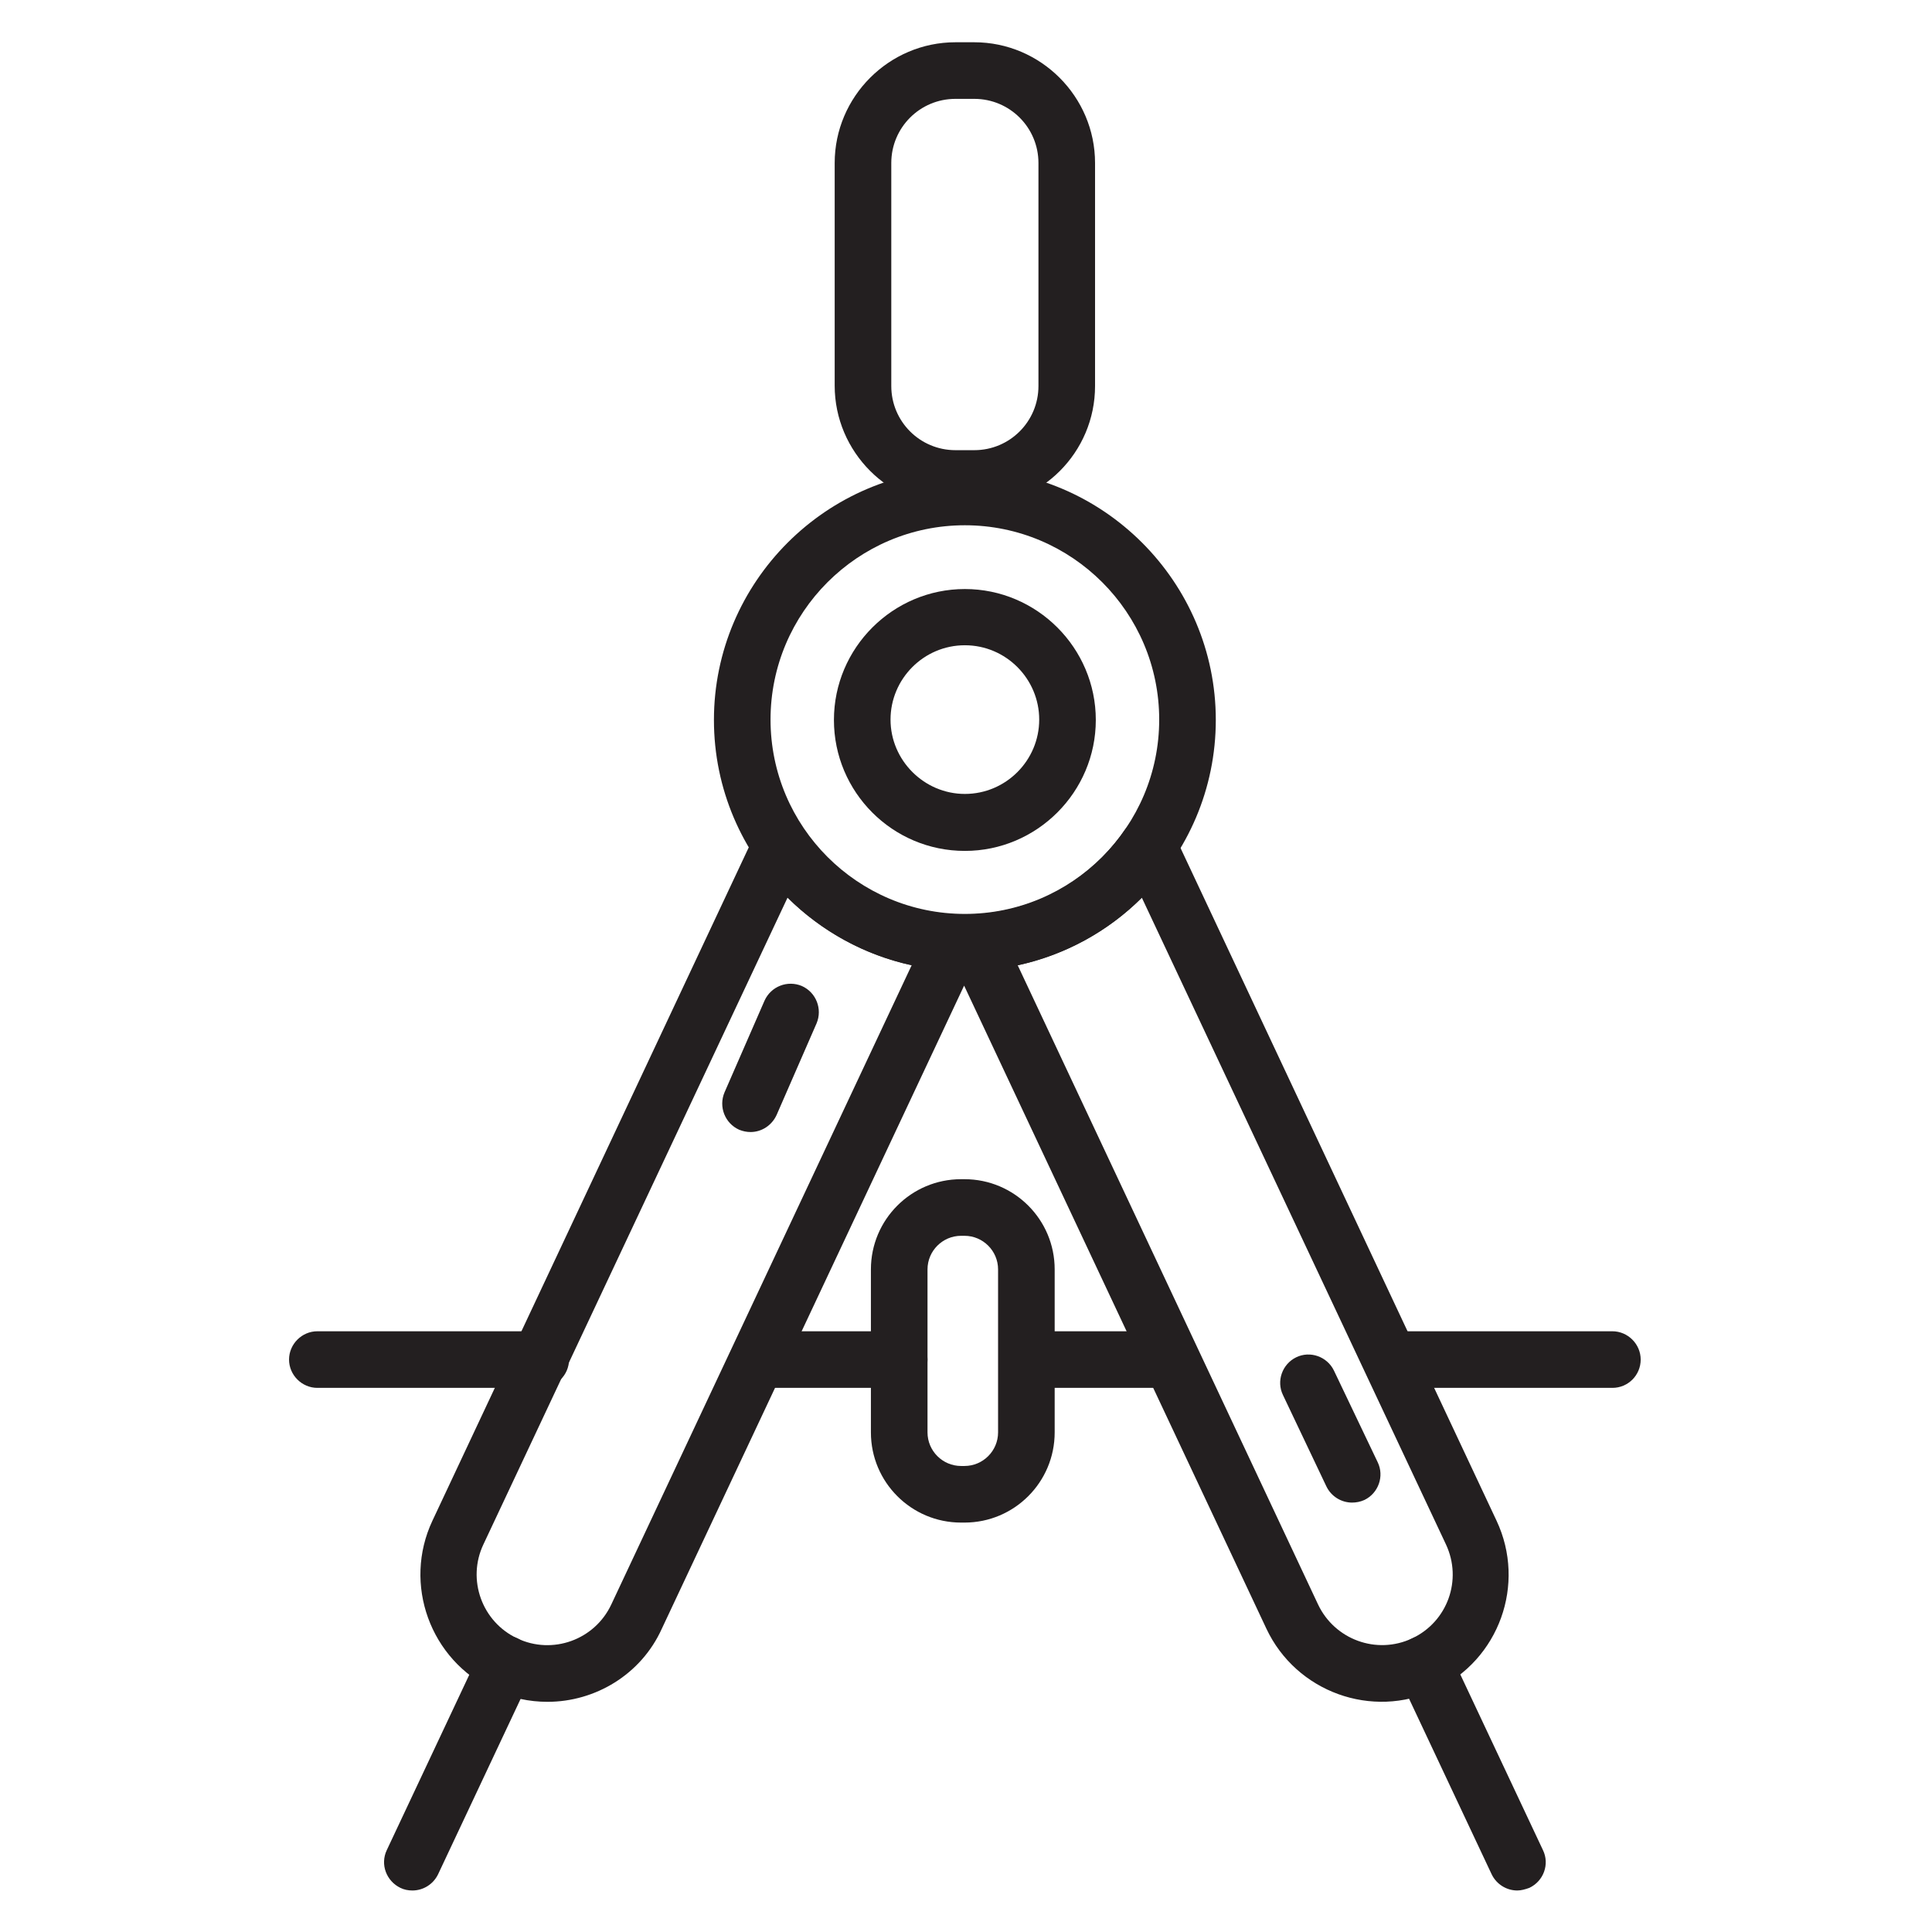
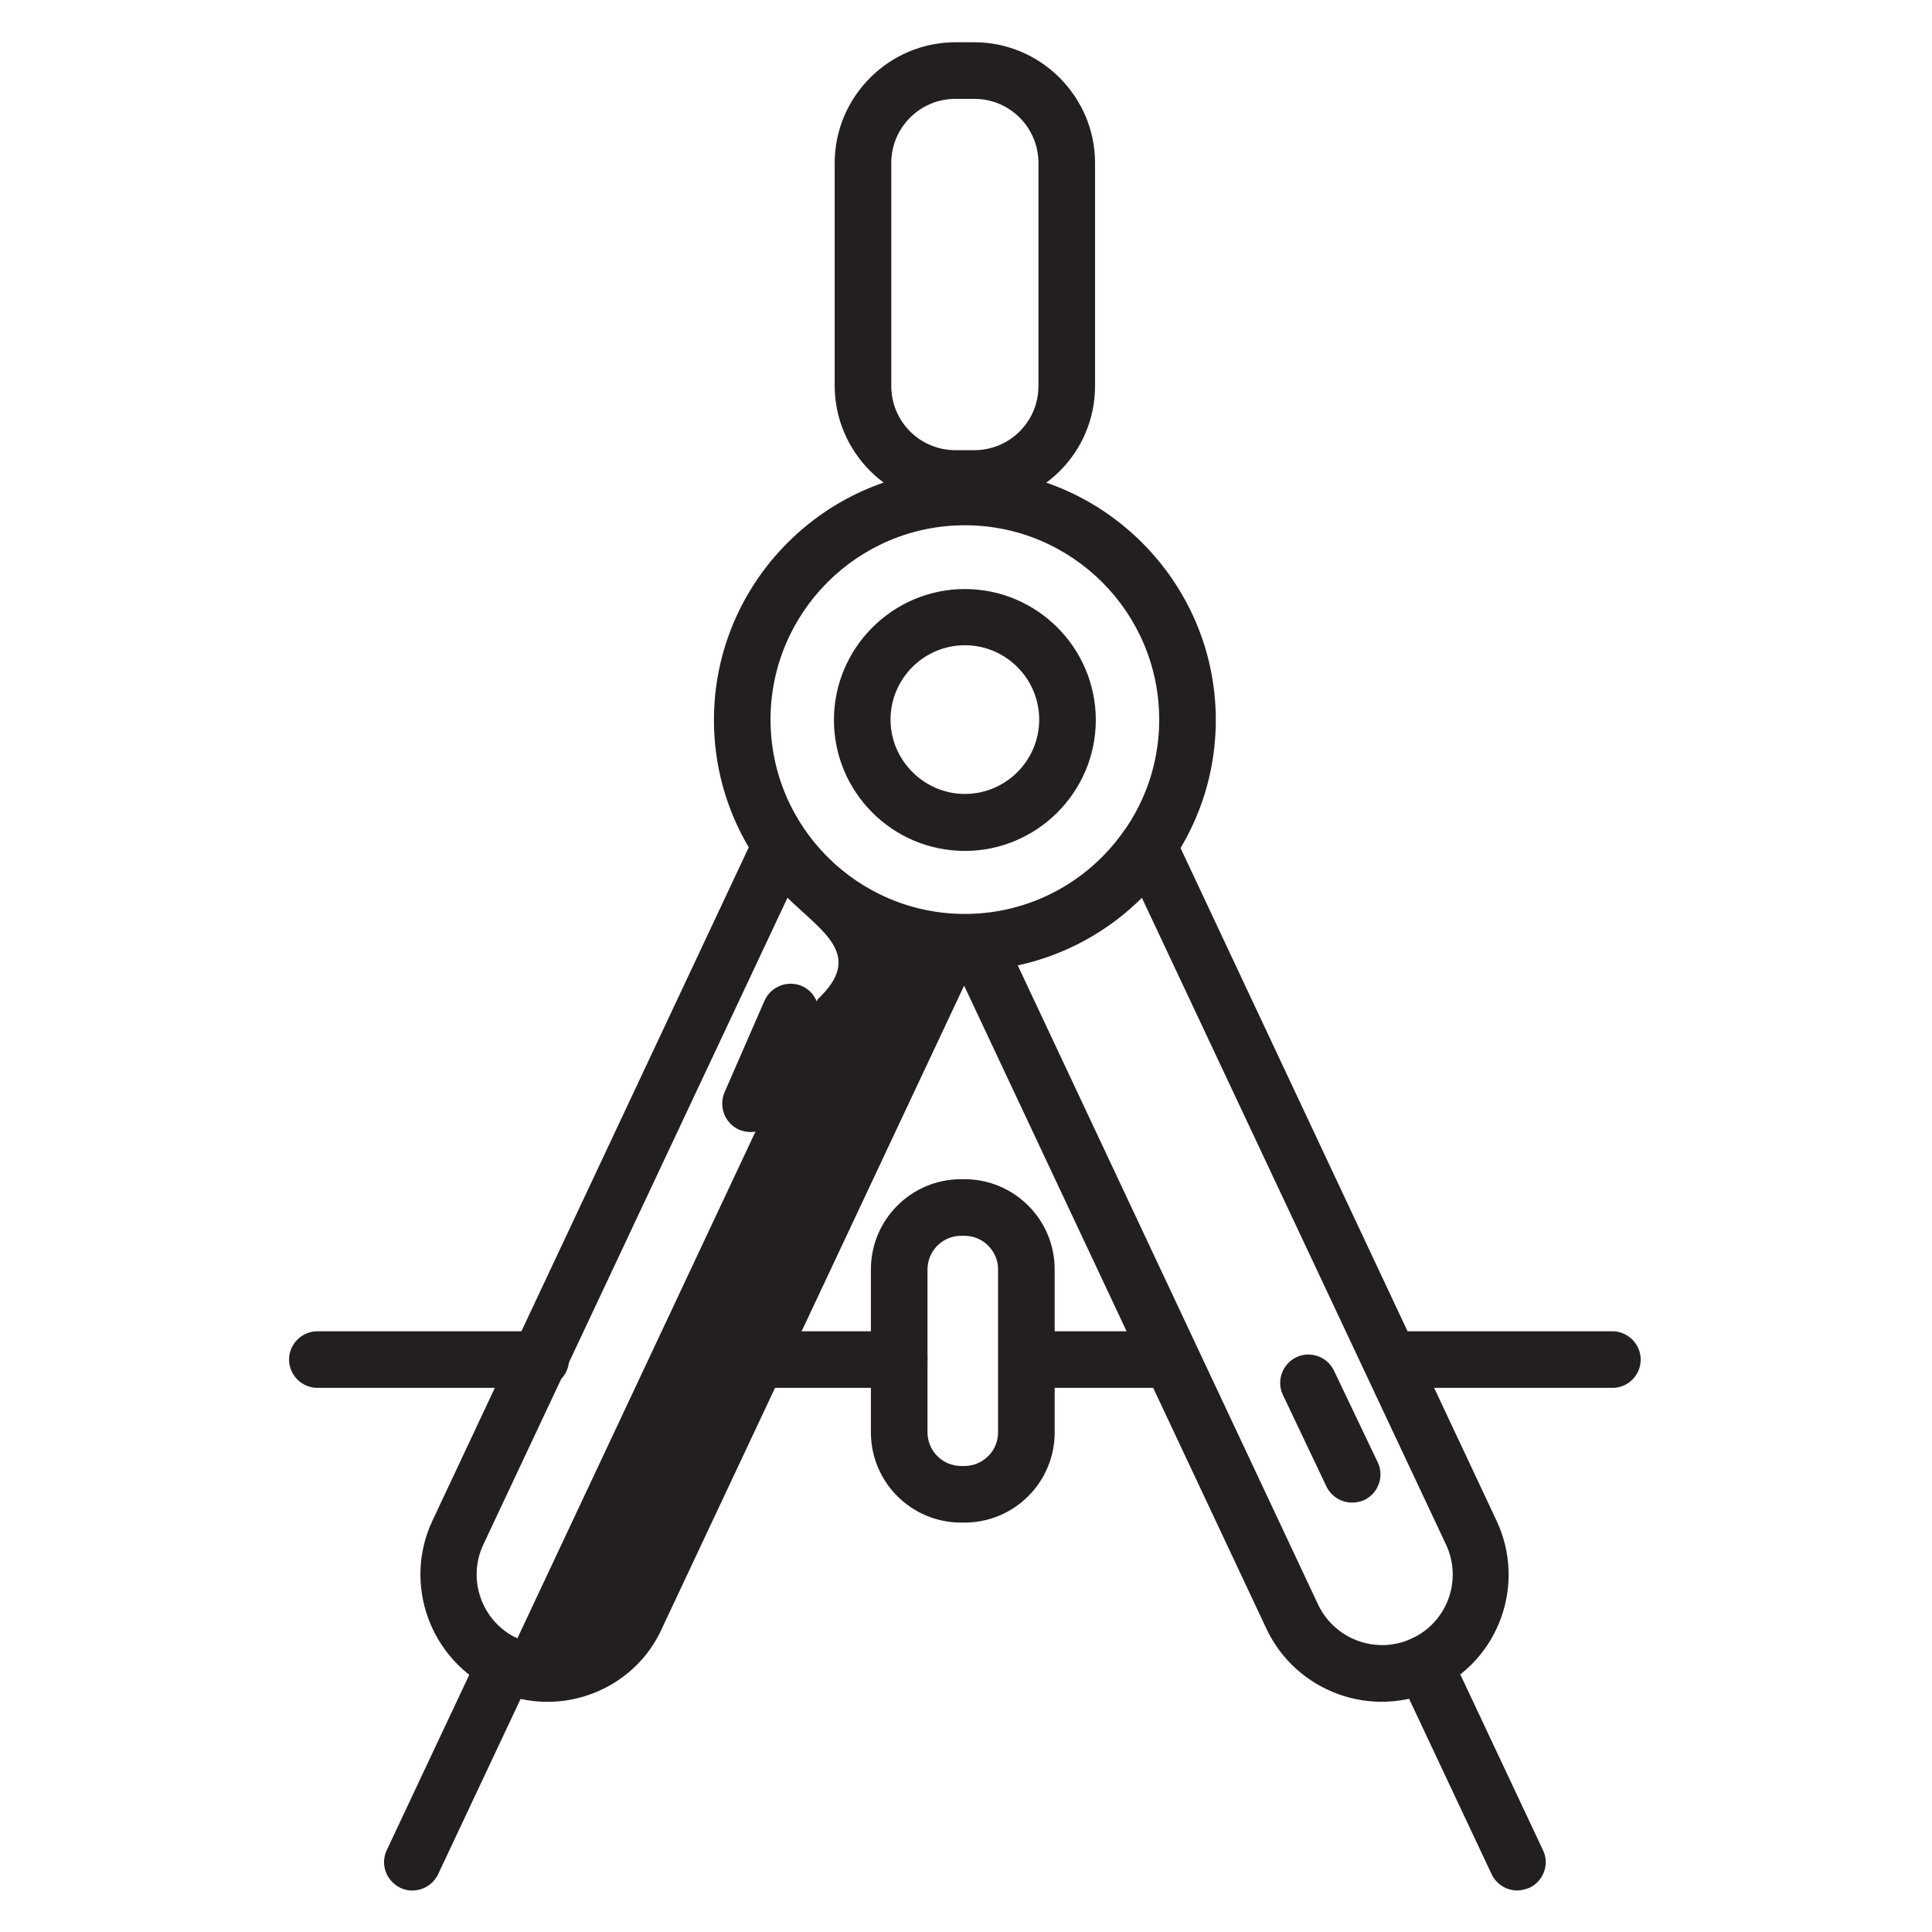
<svg xmlns="http://www.w3.org/2000/svg" version="1.1" id="Layer_1" x="0px" y="0px" viewBox="0 0 512 512" style="enable-background:new 0 0 512 512;" xml:space="preserve">
  <g>
    <line style="fill:#231F20;" x1="369.3" y1="360.3" x2="427.3" y2="360.3" />
    <path style="fill:#231F20;" d="M427.3,367.8h-58c-4.1,0-7.5-3.4-7.5-7.5s3.4-7.5,7.5-7.5h58c4.1,0,7.5,3.4,7.5,7.5   S431.5,367.8,427.3,367.8z" />
  </g>
  <g>
-     <line style="fill:#231F20;" x1="272.4" y1="360.3" x2="310.3" y2="360.3" />
    <path style="fill:#231F20;" d="M310.3,367.8h-37.8c-4.1,0-7.5-3.4-7.5-7.5s3.4-7.5,7.5-7.5h37.8c4.1,0,7.5,3.4,7.5,7.5   S314.4,367.8,310.3,367.8z" />
  </g>
  <g>
    <line style="fill:#231F20;" x1="201.4" y1="360.3" x2="238.3" y2="360.3" />
    <path style="fill:#231F20;" d="M238.3,367.8h-36.9c-4.1,0-7.5-3.4-7.5-7.5s3.4-7.5,7.5-7.5h36.9c4.1,0,7.5,3.4,7.5,7.5   S242.4,367.8,238.3,367.8z" />
  </g>
  <g>
    <line style="fill:#231F20;" x1="84.1" y1="360.3" x2="143.2" y2="360.3" />
    <path style="fill:#231F20;" d="M143.2,367.8H84.1c-4.1,0-7.5-3.4-7.5-7.5s3.4-7.5,7.5-7.5h59.2c4.1,0,7.5,3.4,7.5,7.5   S147.4,367.8,143.2,367.8z" />
  </g>
  <g>
    <g>
      <g>
        <path style="fill:#231F20;" d="M402.1,501c-2.8,0-5.5-1.6-6.8-4.3l-24.7-52.5c-1.8-3.7-0.2-8.2,3.6-10c3.7-1.8,8.2-0.1,10,3.6     l24.7,52.5c1.8,3.7,0.2,8.2-3.6,10C404.2,500.7,403.1,501,402.1,501z" />
      </g>
      <g>
        <path style="fill:#231F20;" d="M109.3,501c-1.1,0-2.2-0.2-3.2-0.7c-3.7-1.8-5.4-6.2-3.6-10l24.7-52.5c1.8-3.7,6.2-5.4,10-3.6     c3.7,1.8,5.4,6.2,3.6,10l-24.7,52.5C114.8,499.4,112.1,501,109.3,501z" />
      </g>
      <g>
        <path style="fill:#231F20;" d="M255.7,257.3c-36.7,0-66.5-29.9-66.5-66.5s29.9-66.5,66.5-66.5s66.5,29.9,66.5,66.5     S292.4,257.3,255.7,257.3z M255.7,139.2c-28.4,0-51.5,23.1-51.5,51.5s23.1,51.5,51.5,51.5s51.5-23.1,51.5-51.5     S284.1,139.2,255.7,139.2z" />
      </g>
      <g>
        <path style="fill:#231F20;" d="M255.7,225.5c-19.2,0-34.7-15.6-34.7-34.7s15.6-34.7,34.7-34.7s34.7,15.6,34.7,34.7     S274.8,225.5,255.7,225.5z M255.7,171c-10.9,0-19.7,8.9-19.7,19.7s8.9,19.7,19.7,19.7c10.9,0,19.7-8.9,19.7-19.7     S266.6,171,255.7,171z" />
      </g>
      <g>
-         <path style="fill:#231F20;" d="M145.1,451c-4.8,0-9.7-1-14.3-3.2c-16.8-7.9-24.1-28-16.2-44.8l85.5-182c1.1-2.4,3.5-4.1,6.2-4.3     c2.7-0.2,5.3,1,6.8,3.2c9.2,13.5,23.8,21.6,40,22.4c0.9,0,1.7,0.2,2.5,0.6c0.8-0.3,1.7-0.5,2.5-0.6c16.2-0.8,30.8-9,40-22.4     c1.5-2.2,4.1-3.5,6.8-3.2c2.7,0.2,5,1.9,6.2,4.3l85.5,182c7.9,16.8,0.7,36.9-16.2,44.8c-16.8,7.9-36.9,0.6-44.8-16.2l-80.1-170.4     l-80.1,170.4C169.9,443.8,157.7,451,145.1,451z M208.7,237.9l-80.6,171.4c-4.4,9.3-0.4,20.5,9,24.9c9.3,4.4,20.5,0.4,24.9-9     l79.6-169.4C229.2,253.1,217.8,246.9,208.7,237.9z M269.7,255.8l79.6,169.4c4.4,9.3,15.5,13.4,24.9,9s13.4-15.5,9-24.9l0,0     l-80.6-171.4C293.6,246.9,282.1,253.1,269.7,255.8z" />
+         <path style="fill:#231F20;" d="M145.1,451c-4.8,0-9.7-1-14.3-3.2c-16.8-7.9-24.1-28-16.2-44.8l85.5-182c1.1-2.4,3.5-4.1,6.2-4.3     c2.7-0.2,5.3,1,6.8,3.2c9.2,13.5,23.8,21.6,40,22.4c0.9,0,1.7,0.2,2.5,0.6c0.8-0.3,1.7-0.5,2.5-0.6c16.2-0.8,30.8-9,40-22.4     c1.5-2.2,4.1-3.5,6.8-3.2c2.7,0.2,5,1.9,6.2,4.3l85.5,182c7.9,16.8,0.7,36.9-16.2,44.8c-16.8,7.9-36.9,0.6-44.8-16.2l-80.1-170.4     l-80.1,170.4C169.9,443.8,157.7,451,145.1,451z M208.7,237.9l-80.6,171.4c-4.4,9.3-0.4,20.5,9,24.9l79.6-169.4C229.2,253.1,217.8,246.9,208.7,237.9z M269.7,255.8l79.6,169.4c4.4,9.3,15.5,13.4,24.9,9s13.4-15.5,9-24.9l0,0     l-80.6-171.4C293.6,246.9,282.1,253.1,269.7,255.8z" />
      </g>
    </g>
    <g>
      <path style="fill:#231F20;" d="M258.2,134.2h-5c-17.6,0-32-14.4-32-32V43.2c0-17.6,14.4-32,32-32h5c17.6,0,32,14.4,32,32v59.1    C290.2,119.9,275.9,134.2,258.2,134.2z M253.2,26.2c-9.4,0-17,7.6-17,17v59.1c0,9.4,7.6,17,17,17h5c9.4,0,17-7.6,17-17V43.2    c0-9.4-7.6-17-17-17H253.2z" />
    </g>
  </g>
  <g>
    <path style="fill:#231F20;" d="M255.6,403.5h-0.9c-13.2,0-23.9-10.7-23.9-23.9v-43.2c0-13.2,10.7-23.9,23.9-23.9h0.9   c13.2,0,23.9,10.7,23.9,23.9v43.2C279.5,392.8,268.8,403.5,255.6,403.5z M254.7,327.5c-4.9,0-8.9,4-8.9,8.9v43.2   c0,4.9,4,8.9,8.9,8.9h0.9c4.9,0,8.9-4,8.9-8.9v-43.2c0-4.9-4-8.9-8.9-8.9H254.7z" />
  </g>
  <g>
    <path style="fill:#231F20;" d="M358.3,398.2c-2.8,0-5.5-1.6-6.8-4.3L340,369.7c-1.8-3.7-0.2-8.2,3.5-10c3.7-1.8,8.2-0.2,10,3.5   l11.6,24.3c1.8,3.7,0.2,8.2-3.5,10C360.5,398,359.4,398.2,358.3,398.2z" />
  </g>
  <g>
    <path style="fill:#231F20;" d="M198.9,300c-1,0-2-0.2-3-0.6c-3.8-1.7-5.5-6.1-3.9-9.9l10.6-24.3c1.7-3.8,6.1-5.5,9.9-3.9   c3.8,1.7,5.5,6.1,3.9,9.9l-10.6,24.3C204.5,298.3,201.8,300,198.9,300z" />
  </g>
</svg>